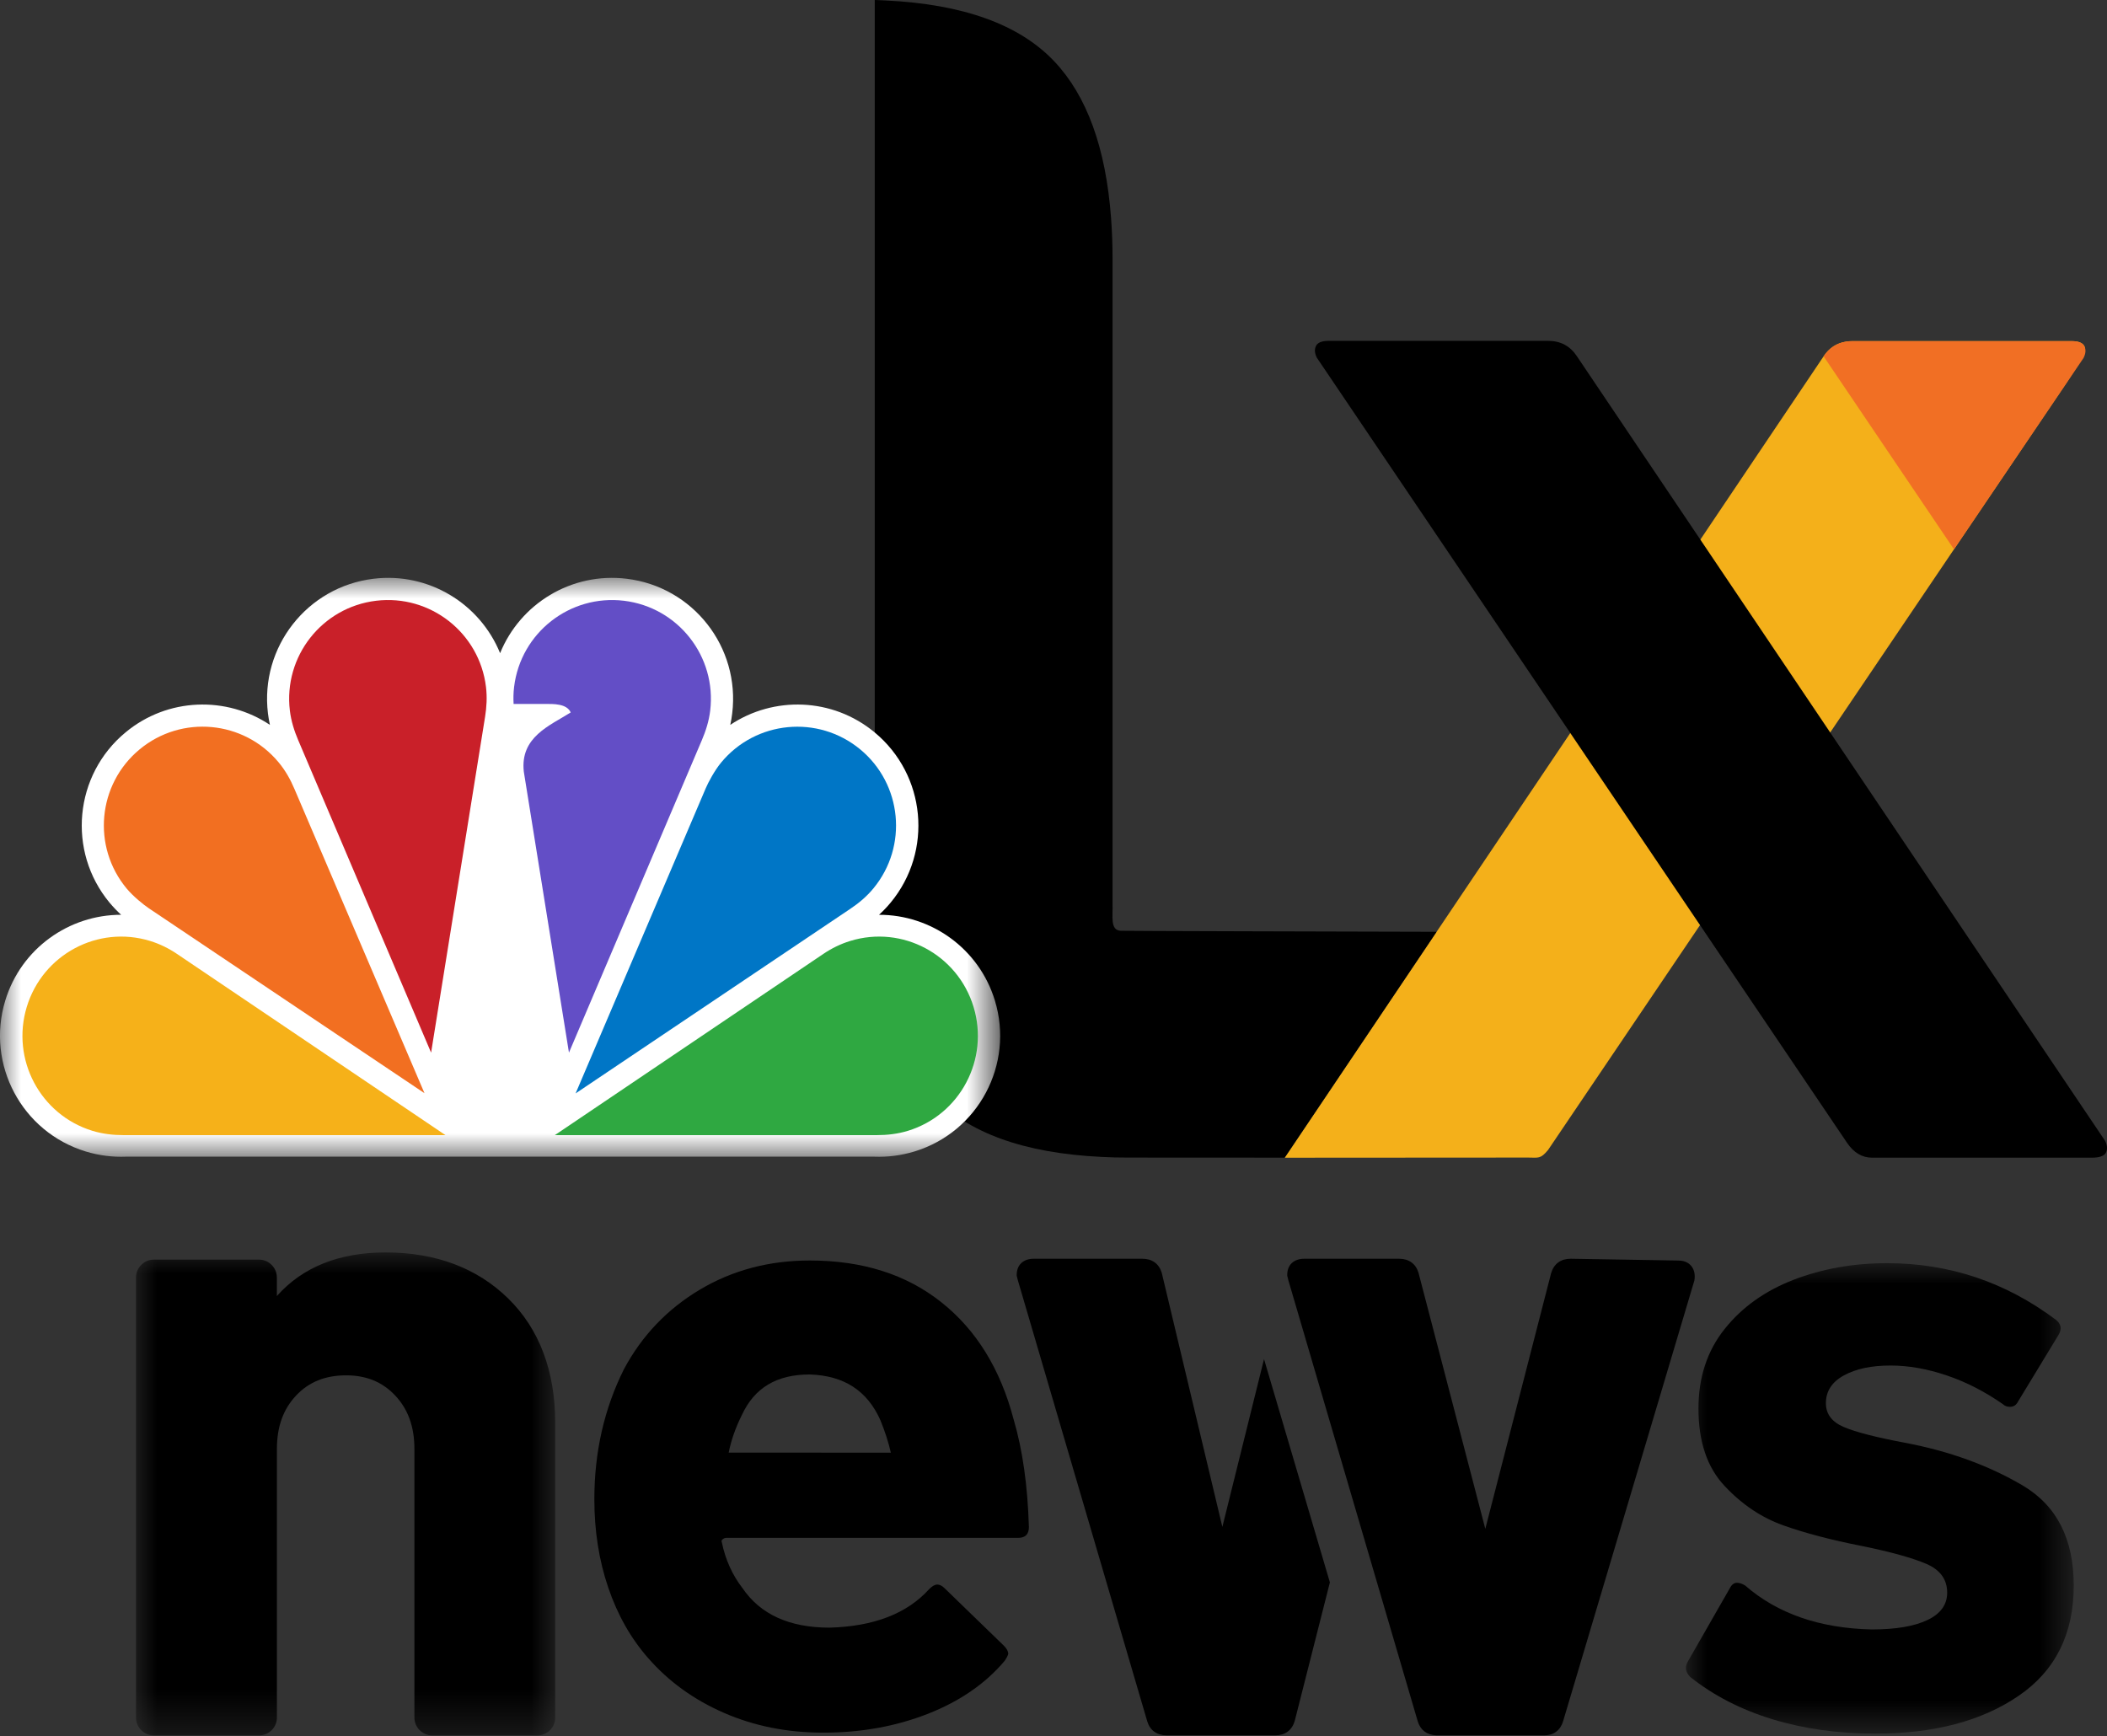
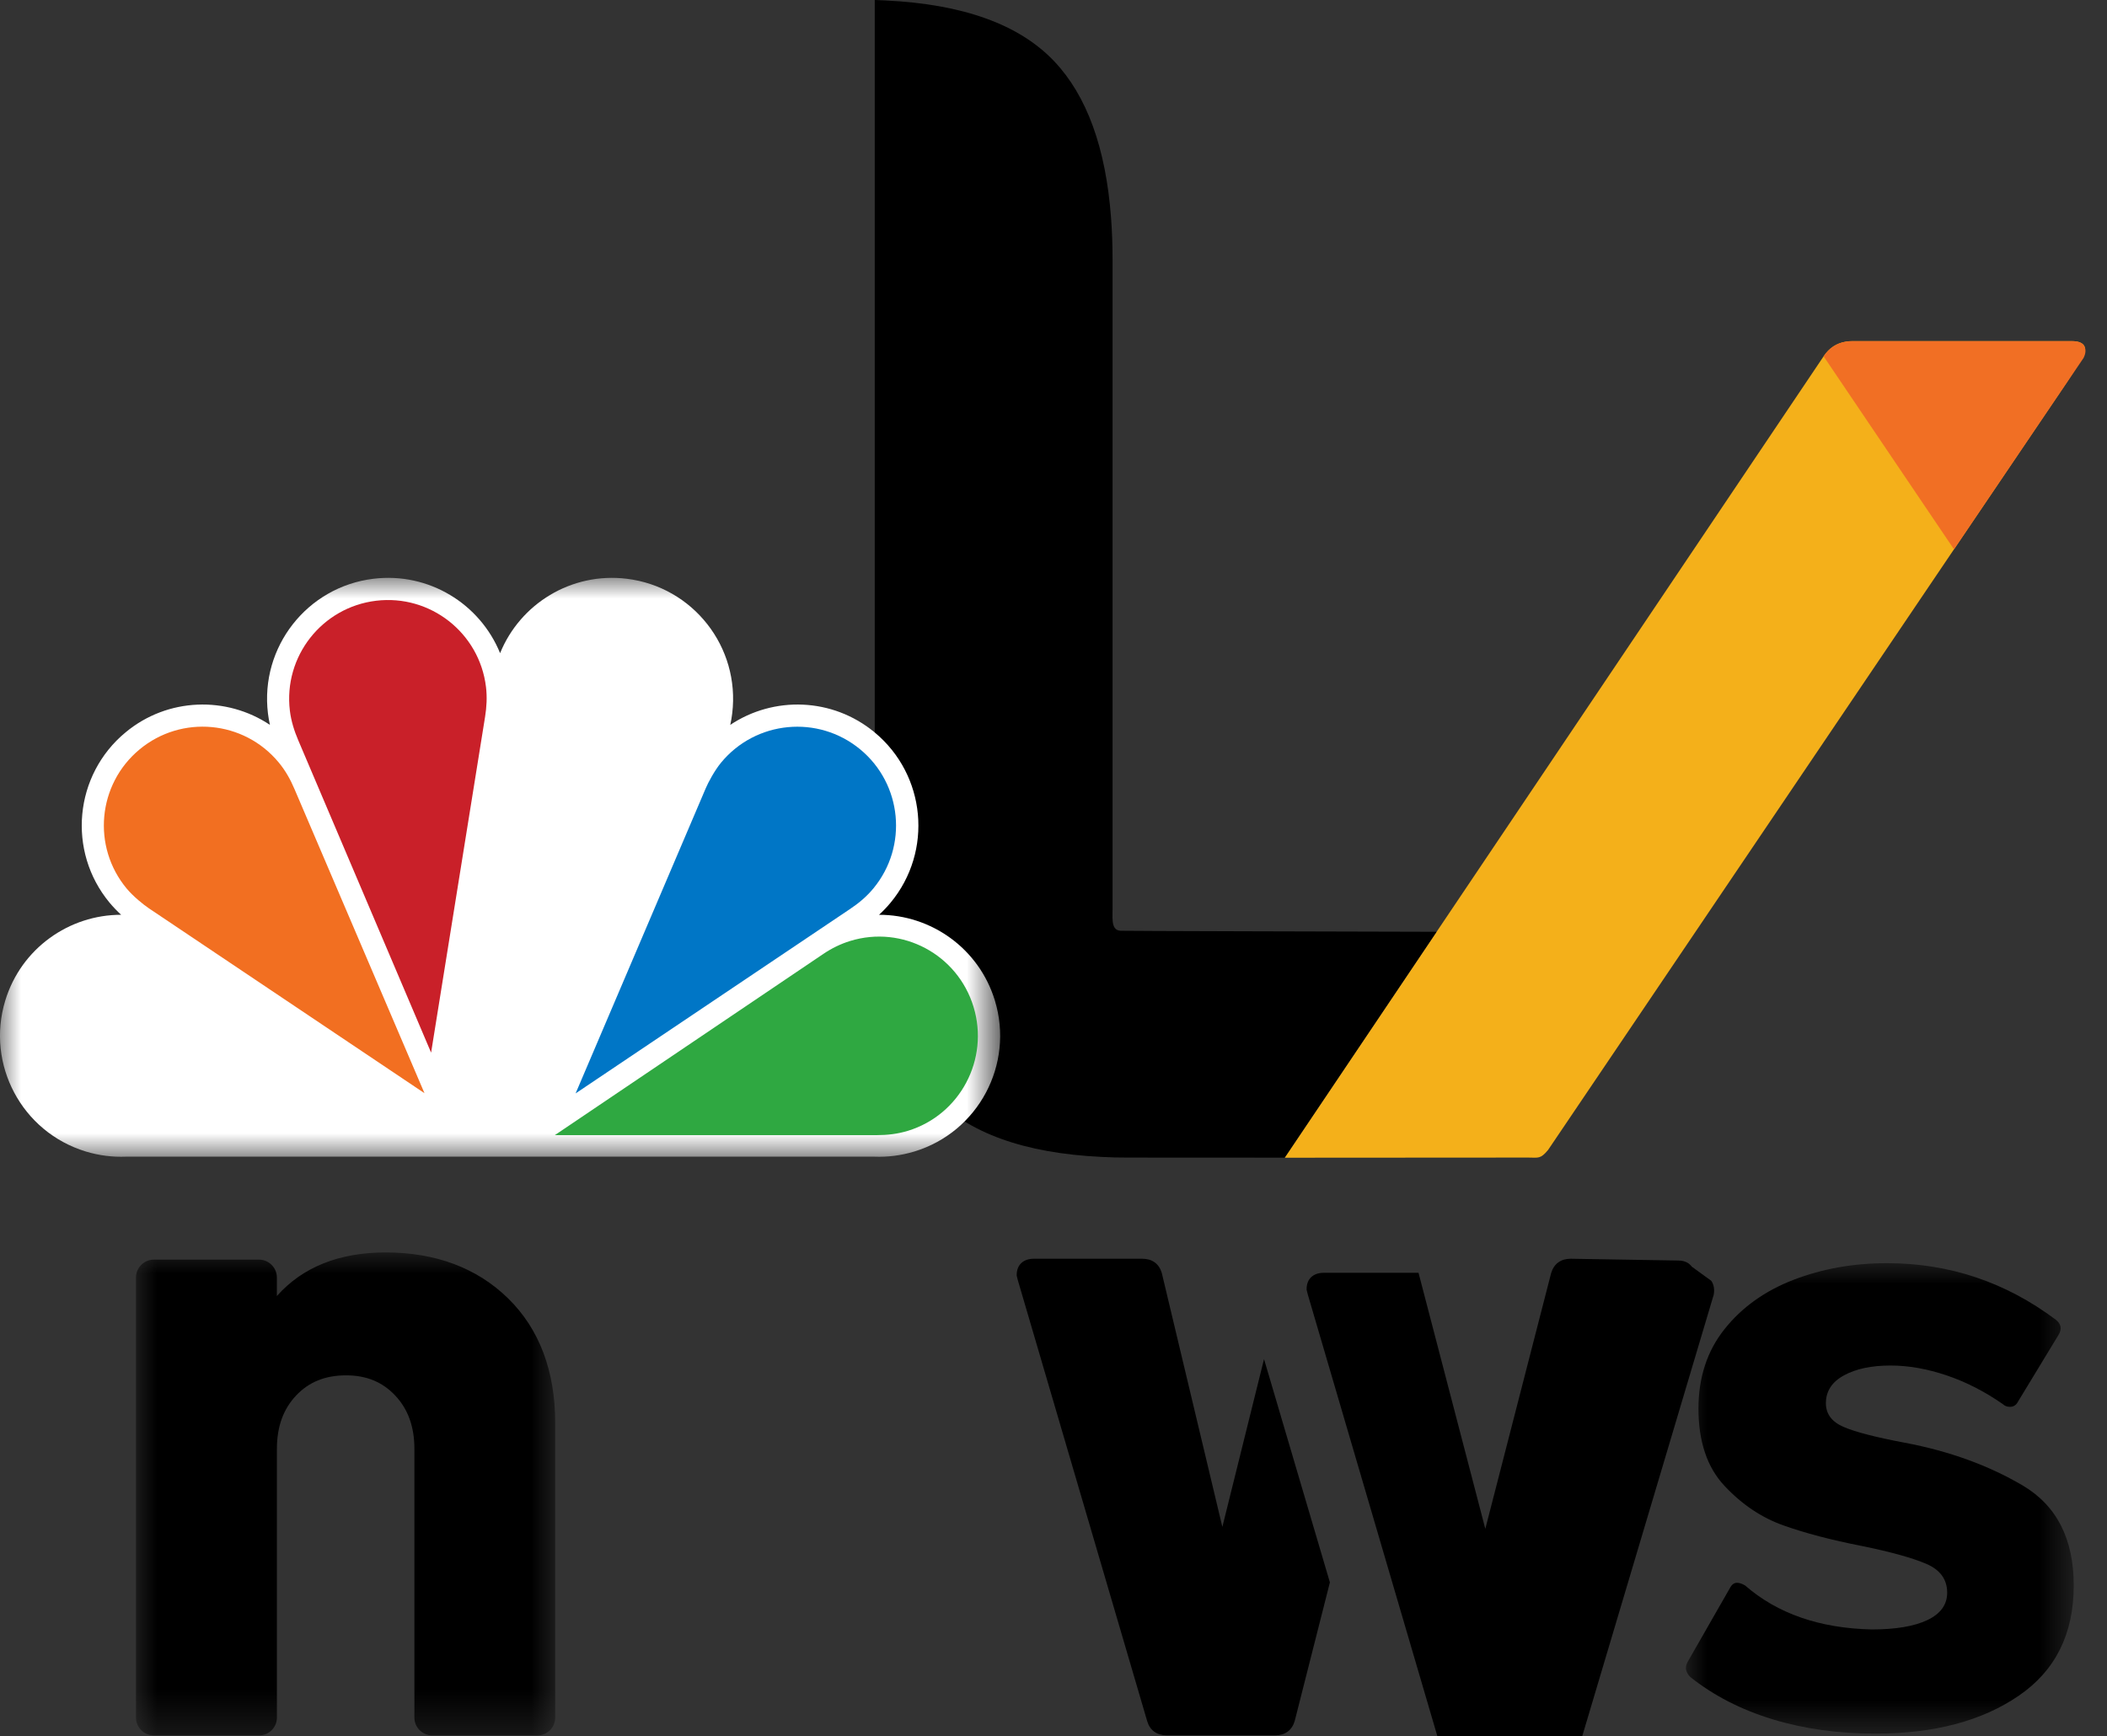
<svg xmlns="http://www.w3.org/2000/svg" xmlns:ns1="http://www.inkscape.org/namespaces/inkscape" xmlns:ns2="http://sodipodi.sourceforge.net/DTD/sodipodi-0.dtd" xmlns:xlink="http://www.w3.org/1999/xlink" width="181.917mm" height="149.906mm" viewBox="0 0 181.917 149.906" version="1.1" id="svg5" xml:space="preserve" ns1:version="1.2 (dc2aedaf03, 2022-05-15)" ns2:docname="LX News 2022 Vertical.svg">
  <rect x="0" y="0" width="181.917" height="149.906" fill="#333333" stroke="none" />
  <ns2:namedview id="namedview7" pagecolor="#ffffff" bordercolor="#999999" borderopacity="1" ns1:showpageshadow="0" ns1:pageopacity="0" ns1:pagecheckerboard="0" ns1:deskcolor="#d1d1d1" ns1:document-units="mm" showgrid="false" ns1:zoom="1.1023743" ns1:cx="348.33903" ns1:cy="268.9649" ns1:current-layer="layer1" />
  <defs id="defs2">
    <polygon id="path-1" points="9.324,11.312 -1.2799451e-14,11.312 -1.2799451e-14,0 9.324,0 " />
    <polygon id="path-3" points="10.079,11.612 -1.2799451e-14,11.612 -1.2799451e-14,0 10.079,0 " />
    <polygon id="path-5" points="24.311,14.073 0,14.073 0,3.1998628e-15 24.311,3.1998628e-15 " />
  </defs>
  <g ns1:label="Layer 1" ns1:groupmode="layer" id="layer1" transform="translate(48.458,-80.6)">
    <g id="g2729">
      <path d="m 129.967,113.646 c 1.662,-2.52 1.685,-2.861 1.539,-3.153 -0.146,-0.291 -0.51,-0.437 -1.093,-0.437 h -18.945 c -0.191,0 -0.374,0.014 -0.549,0.042 -0.807,0.128 -1.45,0.551 -1.929,1.27 v 0 l -46.528,69.198 21.025,-0.013 c 0.874,0 1.047,0.146 1.713,-0.654 z" id="Fill-1" fill="#f4b01a" style="fill-rule:evenodd;stroke:none;stroke-width:3.552" />
      <path d="m 108.991,111.367 c 0.479,-0.718 1.122,-1.141 1.928,-1.27 0.175,-0.028 0.358,-0.042 0.549,-0.042 h 18.945 c 0.583,0 0.947,0.145 1.093,0.437 0.146,0.292 0.123,0.633 -0.073,1.02 l -11.183,16.523 z" id="Fill-3" fill="#f16f24" style="fill-rule:evenodd;stroke:none;stroke-width:3.552" />
      <path d="m 75.573,161.057 c -8.213,-0.02 -27.254,-0.069 -27.259,-0.088 -0.943,-0.025 -0.679,-1.254 -0.714,-2.346 v -55.596 c 0,-1.268 -0.044,-2.477 -0.131,-3.629 -0.452,-6.019 -2.084,-10.522 -4.896,-13.495 -3.017,-3.191 -7.869,-4.94 -14.544,-5.261 -0.321,-0.015 -0.641,-0.029 -0.962,-0.044 v 77.513 c 0,1.268 0.044,2.477 0.131,3.629 0.452,6.019 2.084,10.522 4.896,13.495 3.017,3.191 7.869,4.94 14.544,5.261 0.743,0.044 1.501,0.058 2.288,0.058 l 13.532,0.007 z" id="Fill-5" fill="#ffffff" style="fill:#000000;fill-opacity:1;fill-rule:evenodd;stroke:none;stroke-width:3.552" />
-       <path d="M 133.293,179.107 87.68,111.344 c -0.583,-0.875 -1.409,-1.312 -2.477,-1.312 H 66.258 c -0.583,0 -0.947,0.146 -1.093,0.437 -0.145,0.292 -0.123,0.633 0.073,1.02 l 45.759,67.764 c 0.583,0.874 1.312,1.311 2.186,1.311 h 18.945 c 0.679,0 1.093,-0.145 1.239,-0.437 0.146,-0.292 0.121,-0.631 -0.073,-1.02" id="Fill-7" fill="#ffffff" style="fill:#000000;fill-opacity:1;fill-rule:evenodd;stroke:none;stroke-width:3.552" />
    </g>
    <g id="g2598" transform="matrix(1.011,0,0,1.011,2.404,-0.603)">
      <g id="Group-11" transform="matrix(3.552,0,0,3.552,93.67,188.205)" style="fill:#000000;fill-opacity:1;fill-rule:evenodd;stroke:none;stroke-width:1">
        <mask id="mask-2" fill="#ffffff">
          <use xlink:href="#path-1" id="use143" />
        </mask>
        <g id="Clip-10" style="fill:#000000;fill-opacity:1" />
        <path d="M 2.082,10.967 C 1.326,10.737 0.668,10.398 0.106,9.952 -0.009,9.837 -0.031,9.715 0.042,9.585 L 1.056,7.815 c 0.044,-0.087 0.101,-0.13 0.173,-0.13 0.057,0 0.122,0.022 0.194,0.065 0.777,0.677 1.792,1.029 3.044,1.057 0.576,0 1.022,-0.075 1.338,-0.226 C 6.122,8.431 6.281,8.211 6.281,7.923 6.281,7.606 6.115,7.376 5.784,7.232 5.453,7.089 4.934,6.944 4.229,6.8 3.496,6.657 2.866,6.491 2.34,6.304 1.815,6.117 1.344,5.8 0.927,5.354 0.509,4.908 0.301,4.289 0.301,3.497 c 0,-0.748 0.208,-1.385 0.626,-1.91 C 1.344,1.062 1.898,0.666 2.589,0.399 3.28,0.133 4.028,0 4.834,0 6.331,0 7.683,0.454 8.893,1.36 9.022,1.461 9.044,1.584 8.957,1.727 L 7.986,3.325 c -0.043,0.086 -0.108,0.129 -0.194,0.129 -0.072,0 -0.13,-0.022 -0.173,-0.065 C 7.187,3.088 6.737,2.857 6.27,2.699 5.802,2.541 5.352,2.461 4.92,2.461 c -0.461,0 -0.834,0.079 -1.123,0.238 -0.288,0.158 -0.432,0.381 -0.432,0.669 0,0.259 0.144,0.45 0.432,0.572 0.288,0.123 0.777,0.248 1.468,0.378 1.065,0.201 2.008,0.543 2.828,1.025 0.82,0.483 1.231,1.285 1.231,2.407 0,1.166 -0.442,2.051 -1.328,2.655 -0.885,0.605 -2.033,0.907 -3.443,0.907 -0.893,0 -1.717,-0.115 -2.472,-0.345" id="Fill-9" fill="#ffffff" mask="url(#mask-2)" style="fill:#000000;fill-opacity:1" />
      </g>
      <g id="Group-14" transform="matrix(3.552,0,0,3.552,-38.695,187.289)" style="fill:#000000;fill-opacity:1;fill-rule:evenodd;stroke:none;stroke-width:1">
        <mask id="mask-4" fill="#ffffff">
          <use xlink:href="#path-3" id="use149" />
        </mask>
        <g id="Clip-13" style="fill:#000000;fill-opacity:1" />
        <path d="M 6.001,0 C 4.882,0 4.005,0.352 3.387,1.048 V 0.604 c 0,-0.116 -0.043,-0.222 -0.126,-0.305 C 3.178,0.216 3.073,0.173 2.957,0.173 H 0.431 c -0.117,0 -0.222,0.043 -0.304,0.126 C 0.044,0.381 0,0.487 0,0.604 V 11.181 c 0,0.117 0.044,0.223 0.126,0.305 0.082,0.082 0.187,0.126 0.305,0.126 H 2.957 c 0.117,0 0.223,-0.043 0.305,-0.125 0.083,-0.083 0.126,-0.188 0.126,-0.305 V 4.726 c 0,-0.535 0.151,-0.956 0.461,-1.285 0.307,-0.327 0.701,-0.486 1.203,-0.486 0.487,0 0.874,0.159 1.181,0.486 0.31,0.33 0.461,0.751 0.461,1.285 v 6.455 c 0,0.118 0.044,0.224 0.125,0.305 0.082,0.082 0.187,0.126 0.305,0.126 h 2.525 c 0.117,0 0.223,-0.043 0.305,-0.125 0.082,-0.082 0.125,-0.188 0.125,-0.305 V 4.101 C 10.079,2.85 9.698,1.842 8.949,1.107 8.198,0.372 7.207,0 6.001,0" id="Fill-12" fill="#ffffff" mask="url(#mask-4)" style="fill:#000000;fill-opacity:1" />
      </g>
-       <path d="m 11.921,204.386 c 0.209,-1.056 0.584,-2.125 1.12,-3.199 1.074,-2.337 2.972,-3.475 5.8,-3.477 2.937,0.097 4.916,1.384 6.04,3.915 0.391,0.961 0.691,1.888 0.888,2.764 z m 24.333,-2.839 c -1.124,-4.293 -3.181,-7.63 -6.171,-10.005 -2.99,-2.377 -6.735,-3.566 -11.232,-3.566 -3.477,0 -6.608,0.832 -9.392,2.49 -2.786,1.662 -4.946,3.925 -6.479,6.787 -1.686,3.373 -2.531,7.08 -2.531,11.117 0,2.71 0.397,5.226 1.189,7.551 0.792,2.327 1.928,4.332 3.413,6.02 1.737,1.992 3.896,3.552 6.479,4.676 2.579,1.124 5.403,1.686 8.47,1.686 3.221,0 6.199,-0.538 8.933,-1.61 2.734,-1.074 4.918,-2.581 6.556,-4.523 0.203,-0.308 0.306,-0.512 0.306,-0.614 0,-0.204 -0.129,-0.433 -0.383,-0.691 l -5.061,-4.906 c -0.206,-0.204 -0.409,-0.306 -0.612,-0.306 -0.208,0 -0.435,0.129 -0.689,0.383 -1.892,2.097 -4.73,3.195 -8.512,3.298 -3.427,0 -5.903,-1.124 -7.438,-3.375 -0.868,-1.124 -1.457,-2.428 -1.763,-3.911 -0.05,-0.101 -0.026,-0.191 0.077,-0.268 0.101,-0.077 0.204,-0.115 0.306,-0.115 h 24.92 c 0.612,0 0.919,-0.306 0.919,-0.921 -0.103,-3.526 -0.536,-6.592 -1.304,-9.199 z" id="Fill-15" fill="#ffffff" style="fill:#000000;fill-opacity:1;fill-rule:evenodd;stroke:none;stroke-width:3.552" />
-       <path d="m 94.169,188.502 c -0.173,-0.238 -0.51,-0.522 -1.138,-0.522 l -9.209,-0.153 c -0.836,0 -1.424,0.427 -1.664,1.225 l -5.621,21.843 -5.704,-21.867 c -0.232,-0.774 -0.82,-1.201 -1.656,-1.201 h -8.103 c -0.897,0 -1.453,0.528 -1.453,1.376 v 0.075 l 0.101,0.403 11.043,37.649 c 0.224,0.744 0.774,1.167 1.557,1.199 l 9.276,0.002 c 0.778,0 1.352,-0.437 1.582,-1.201 l 11.21,-37.643 c 0.079,-0.467 0.006,-0.864 -0.22,-1.185" id="Fill-17" fill="#ffffff" style="fill:#000000;fill-opacity:1;fill-rule:evenodd;stroke:none;stroke-width:3.552" />
+       <path d="m 94.169,188.502 c -0.173,-0.238 -0.51,-0.522 -1.138,-0.522 l -9.209,-0.153 c -0.836,0 -1.424,0.427 -1.664,1.225 l -5.621,21.843 -5.704,-21.867 h -8.103 c -0.897,0 -1.453,0.528 -1.453,1.376 v 0.075 l 0.101,0.403 11.043,37.649 c 0.224,0.744 0.774,1.167 1.557,1.199 l 9.276,0.002 c 0.778,0 1.352,-0.437 1.582,-1.201 l 11.21,-37.643 c 0.079,-0.467 0.006,-0.864 -0.22,-1.185" id="Fill-17" fill="#ffffff" style="fill:#000000;fill-opacity:1;fill-rule:evenodd;stroke:none;stroke-width:3.552" />
      <path d="m 57.639,196.397 -3.558,14.333 -5.176,-21.702 c -0.232,-0.774 -0.82,-1.201 -1.656,-1.201 h -9.278 c -0.895,0 -1.453,0.528 -1.453,1.376 v 0.075 l 0.103,0.403 11.043,37.649 c 0.232,0.776 0.82,1.201 1.656,1.201 h 9.278 c 0.836,0 1.424,-0.425 1.662,-1.225 l 3.004,-11.838 z" id="Fill-19" fill="#ffffff" style="fill:#000000;fill-opacity:1;fill-rule:evenodd;stroke:none;stroke-width:3.552" />
    </g>
    <g id="g2779">
      <g id="Group-23" transform="matrix(3.552,0,0,3.552,-48.458,130.496)" style="fill:none;fill-rule:evenodd;stroke:none;stroke-width:1">
        <mask id="mask-6" fill="#ffffff">
          <use xlink:href="#path-5" id="use158" />
        </mask>
        <g id="Clip-22" />
        <path d="M 24.183,10.275 C 23.796,9.006 22.629,8.189 21.367,8.191 21.466,8.1 21.561,8.001 21.649,7.895 22.684,6.644 22.509,4.79 21.258,3.755 20.233,2.906 18.803,2.871 17.751,3.574 17.771,3.483 17.787,3.39 17.798,3.295 17.994,1.683 16.845,0.217 15.233,0.022 13.887,-0.142 12.643,0.632 12.156,1.831 11.668,0.632 10.424,-0.142 9.078,0.022 7.466,0.217 6.318,1.683 6.513,3.295 6.525,3.39 6.541,3.483 6.561,3.574 5.508,2.871 4.078,2.906 3.053,3.755 1.802,4.79 1.627,6.644 2.662,7.895 2.751,8.001 2.845,8.1 2.945,8.191 1.683,8.189 0.515,9.006 0.128,10.275 c -0.473,1.554 0.403,3.196 1.956,3.67 0.325,0.099 0.655,0.139 0.977,0.126 H 21.25 c 0.322,0.013 0.651,-0.027 0.977,-0.126 1.553,-0.473 2.429,-2.116 1.956,-3.67" id="Fill-21" fill="#ffffff" mask="url(#mask-6)" />
      </g>
      <path d="M -0.551,178.615 22.631,162.967 c 0.7,-0.473 1.472,-0.858 2.319,-1.118 4.504,-1.384 9.271,1.164 10.648,5.691 1.377,4.527 -1.158,9.318 -5.662,10.702 -0.893,0.275 -1.799,0.373 -2.683,0.374 z" id="Fill-24" fill="#2fa841" style="fill-rule:evenodd;stroke:none;stroke-width:3.552" />
      <path d="m 25.805,145.3 c -3.633,-2.997 -9.008,-2.482 -12.006,1.151 -0.564,0.683 -1.116,1.721 -1.321,2.207 L 1.239,175.014 24.954,159.077 c 0.739,-0.494 1.415,-1.06 2.002,-1.771 2.997,-3.633 2.482,-9.008 -1.151,-12.006" id="Fill-26" fill="#0076c6" style="fill-rule:evenodd;stroke:none;stroke-width:3.552" />
-       <path d="m 5.416,132.474 c -4.676,-0.564 -8.924,2.769 -9.488,7.445 -0.06,0.496 -0.069,0.983 -0.042,1.465 h 2.739 c 0.667,0 1.854,-0.042 2.191,0.734 -1.803,1.141 -4.379,2.115 -4.049,5.11 l 3.899,24.265 11.472,-26.977 c 0.34,-0.798 0.613,-1.645 0.722,-2.554 0.564,-4.676 -2.769,-8.924 -7.445,-9.488" id="Fill-28" fill="#634ec6" style="fill-rule:evenodd;stroke:none;stroke-width:3.552" />
      <path d="m -6.576,142.489 c 0.134,-0.84 0.184,-1.691 0.078,-2.571 -0.564,-4.676 -4.813,-8.009 -9.488,-7.445 -4.676,0.564 -8.009,4.812 -7.445,9.489 0.11,0.908 0.382,1.756 0.722,2.554 l 11.472,26.977 z" id="Fill-30" fill="#c92029" style="fill-rule:evenodd;stroke:none;stroke-width:3.552" />
      <path d="m -36.412,145.314 c -3.623,3.01 -4.12,8.386 -1.111,12.009 0.566,0.681 1.483,1.418 1.922,1.71 l 23.793,15.962 -11.229,-26.273 c -0.347,-0.819 -0.777,-1.589 -1.366,-2.297 -3.01,-3.623 -8.386,-4.12 -12.009,-1.111" id="Fill-32" fill="#f26f21" style="fill-rule:evenodd;stroke:none;stroke-width:3.552" />
-       <path d="M -9.997,178.615 -33.179,162.967 c -0.7,-0.473 -1.472,-0.858 -2.319,-1.118 -4.504,-1.384 -9.271,1.164 -10.648,5.691 -1.377,4.527 1.158,9.318 5.662,10.702 0.893,0.275 1.799,0.373 2.683,0.374 z" id="Fill-34" fill="#f6b119" style="fill-rule:evenodd;stroke:none;stroke-width:3.552" />
    </g>
  </g>
</svg>